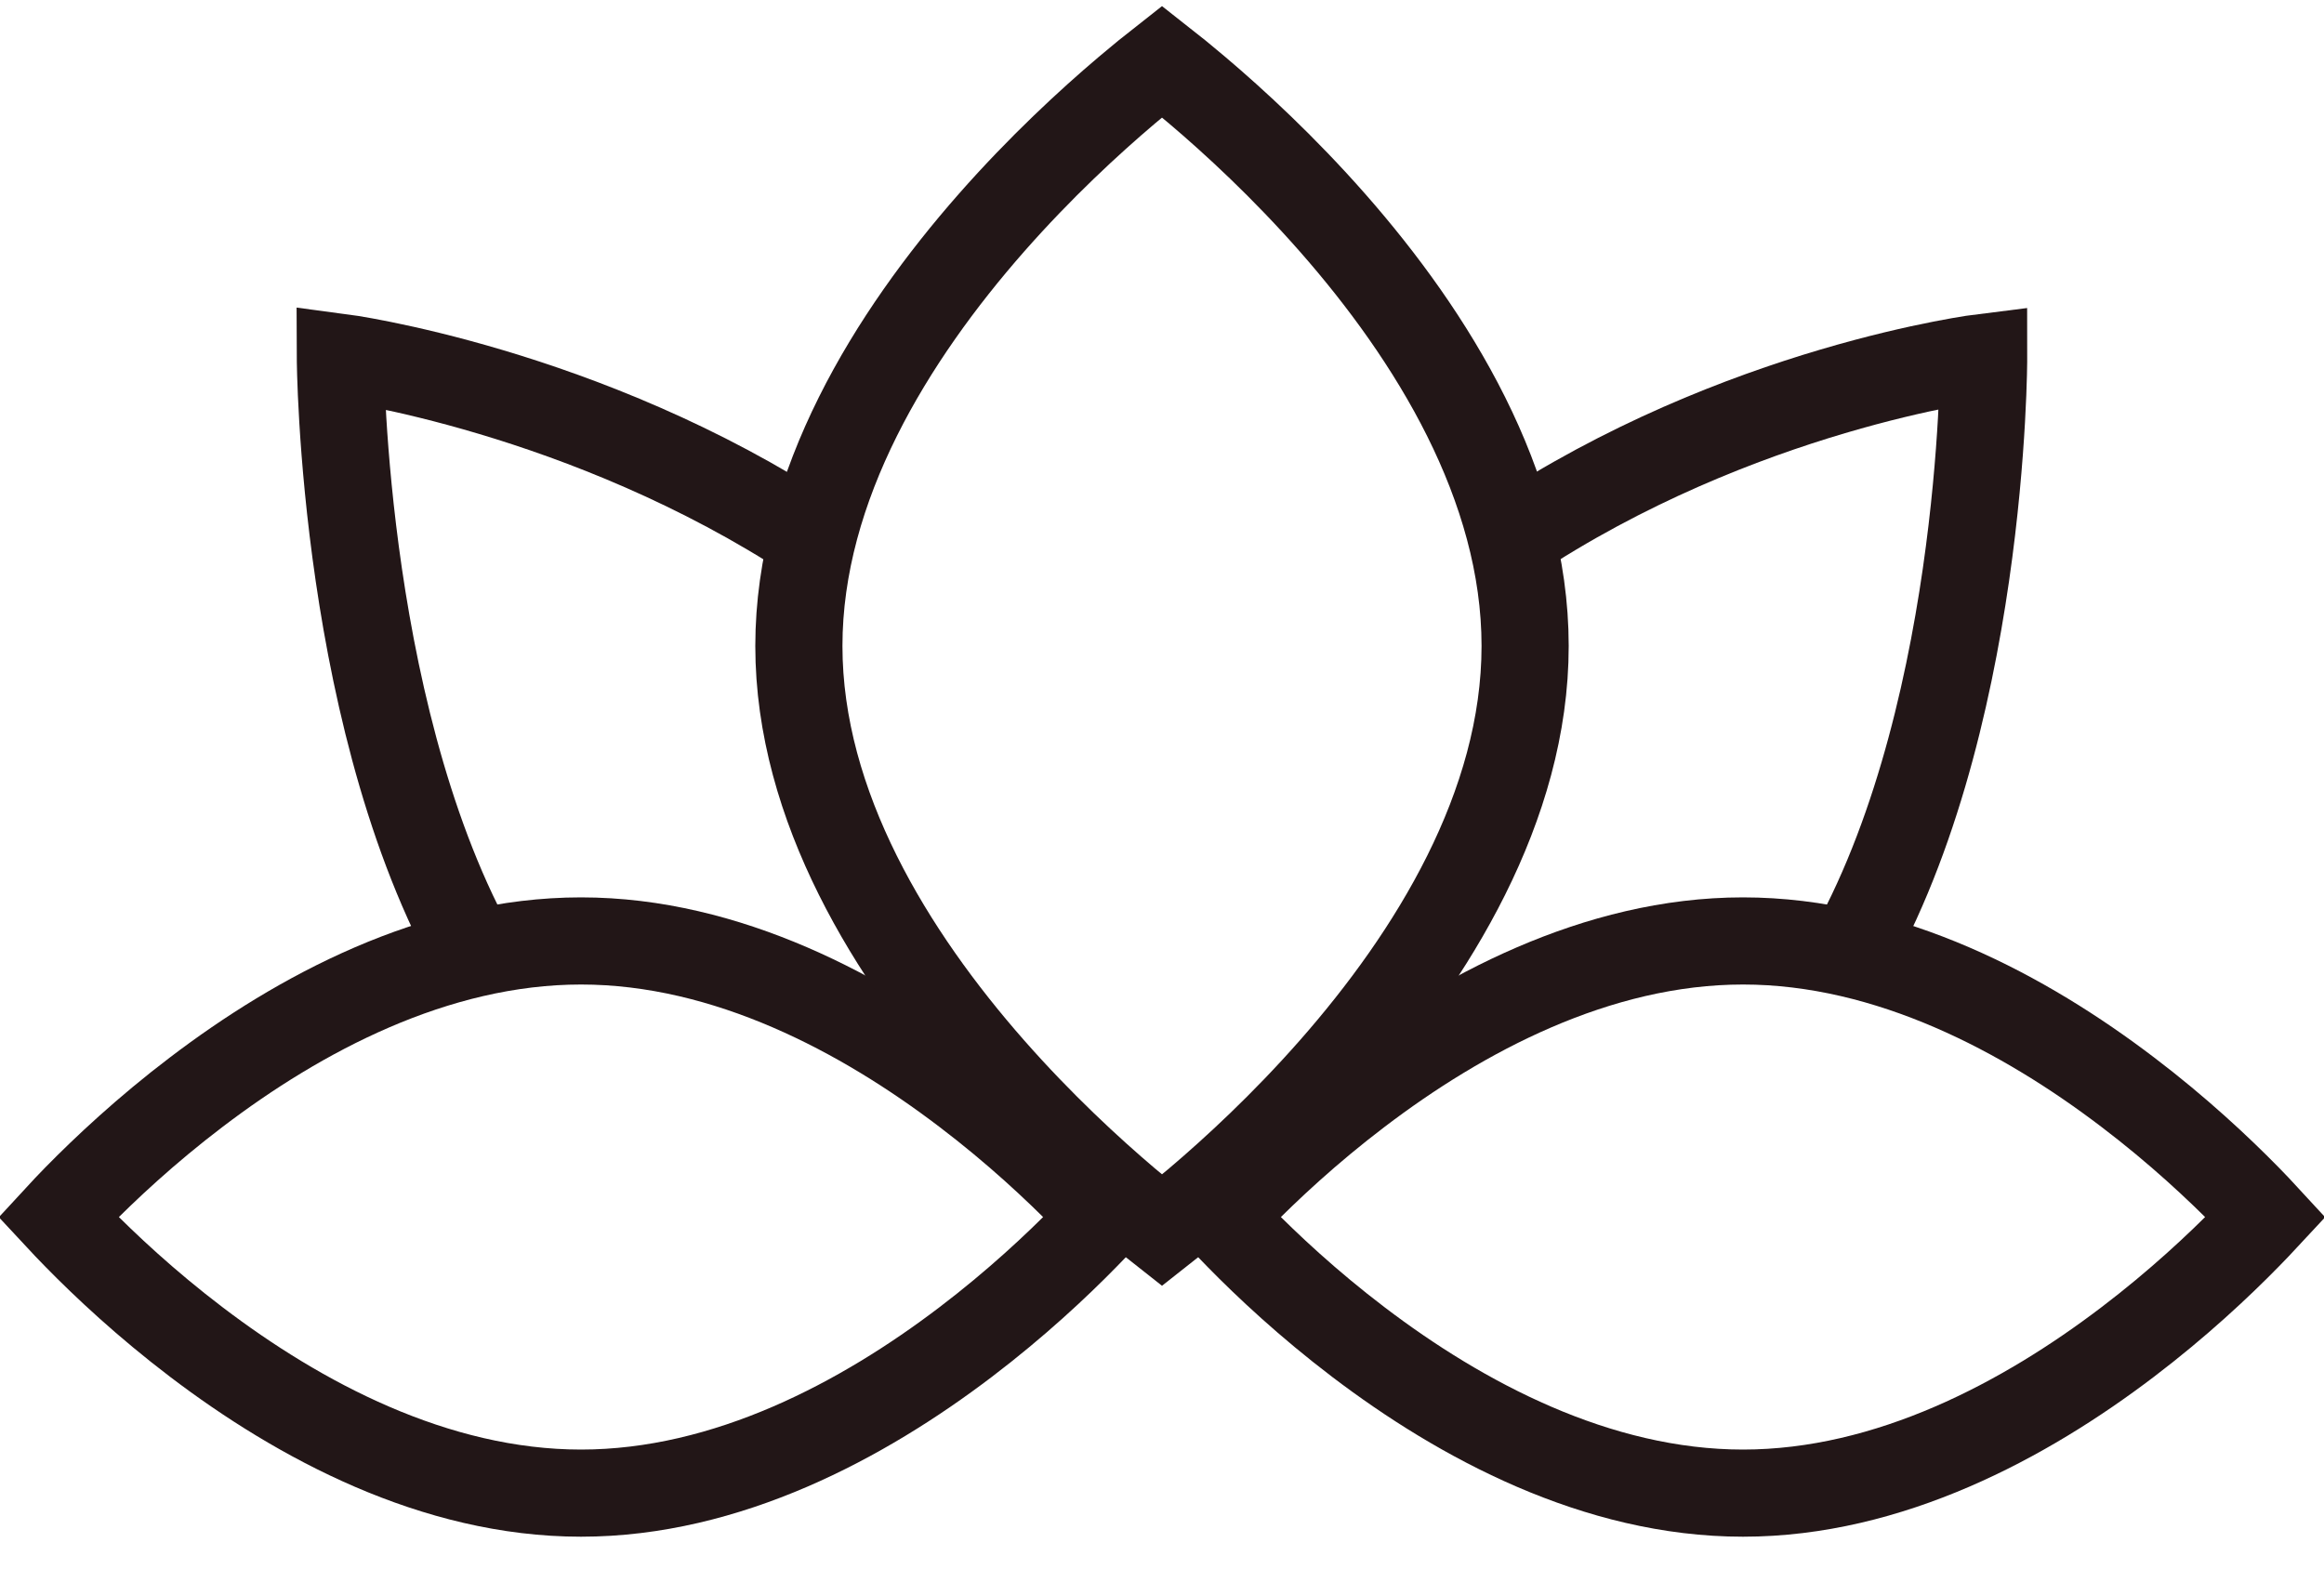
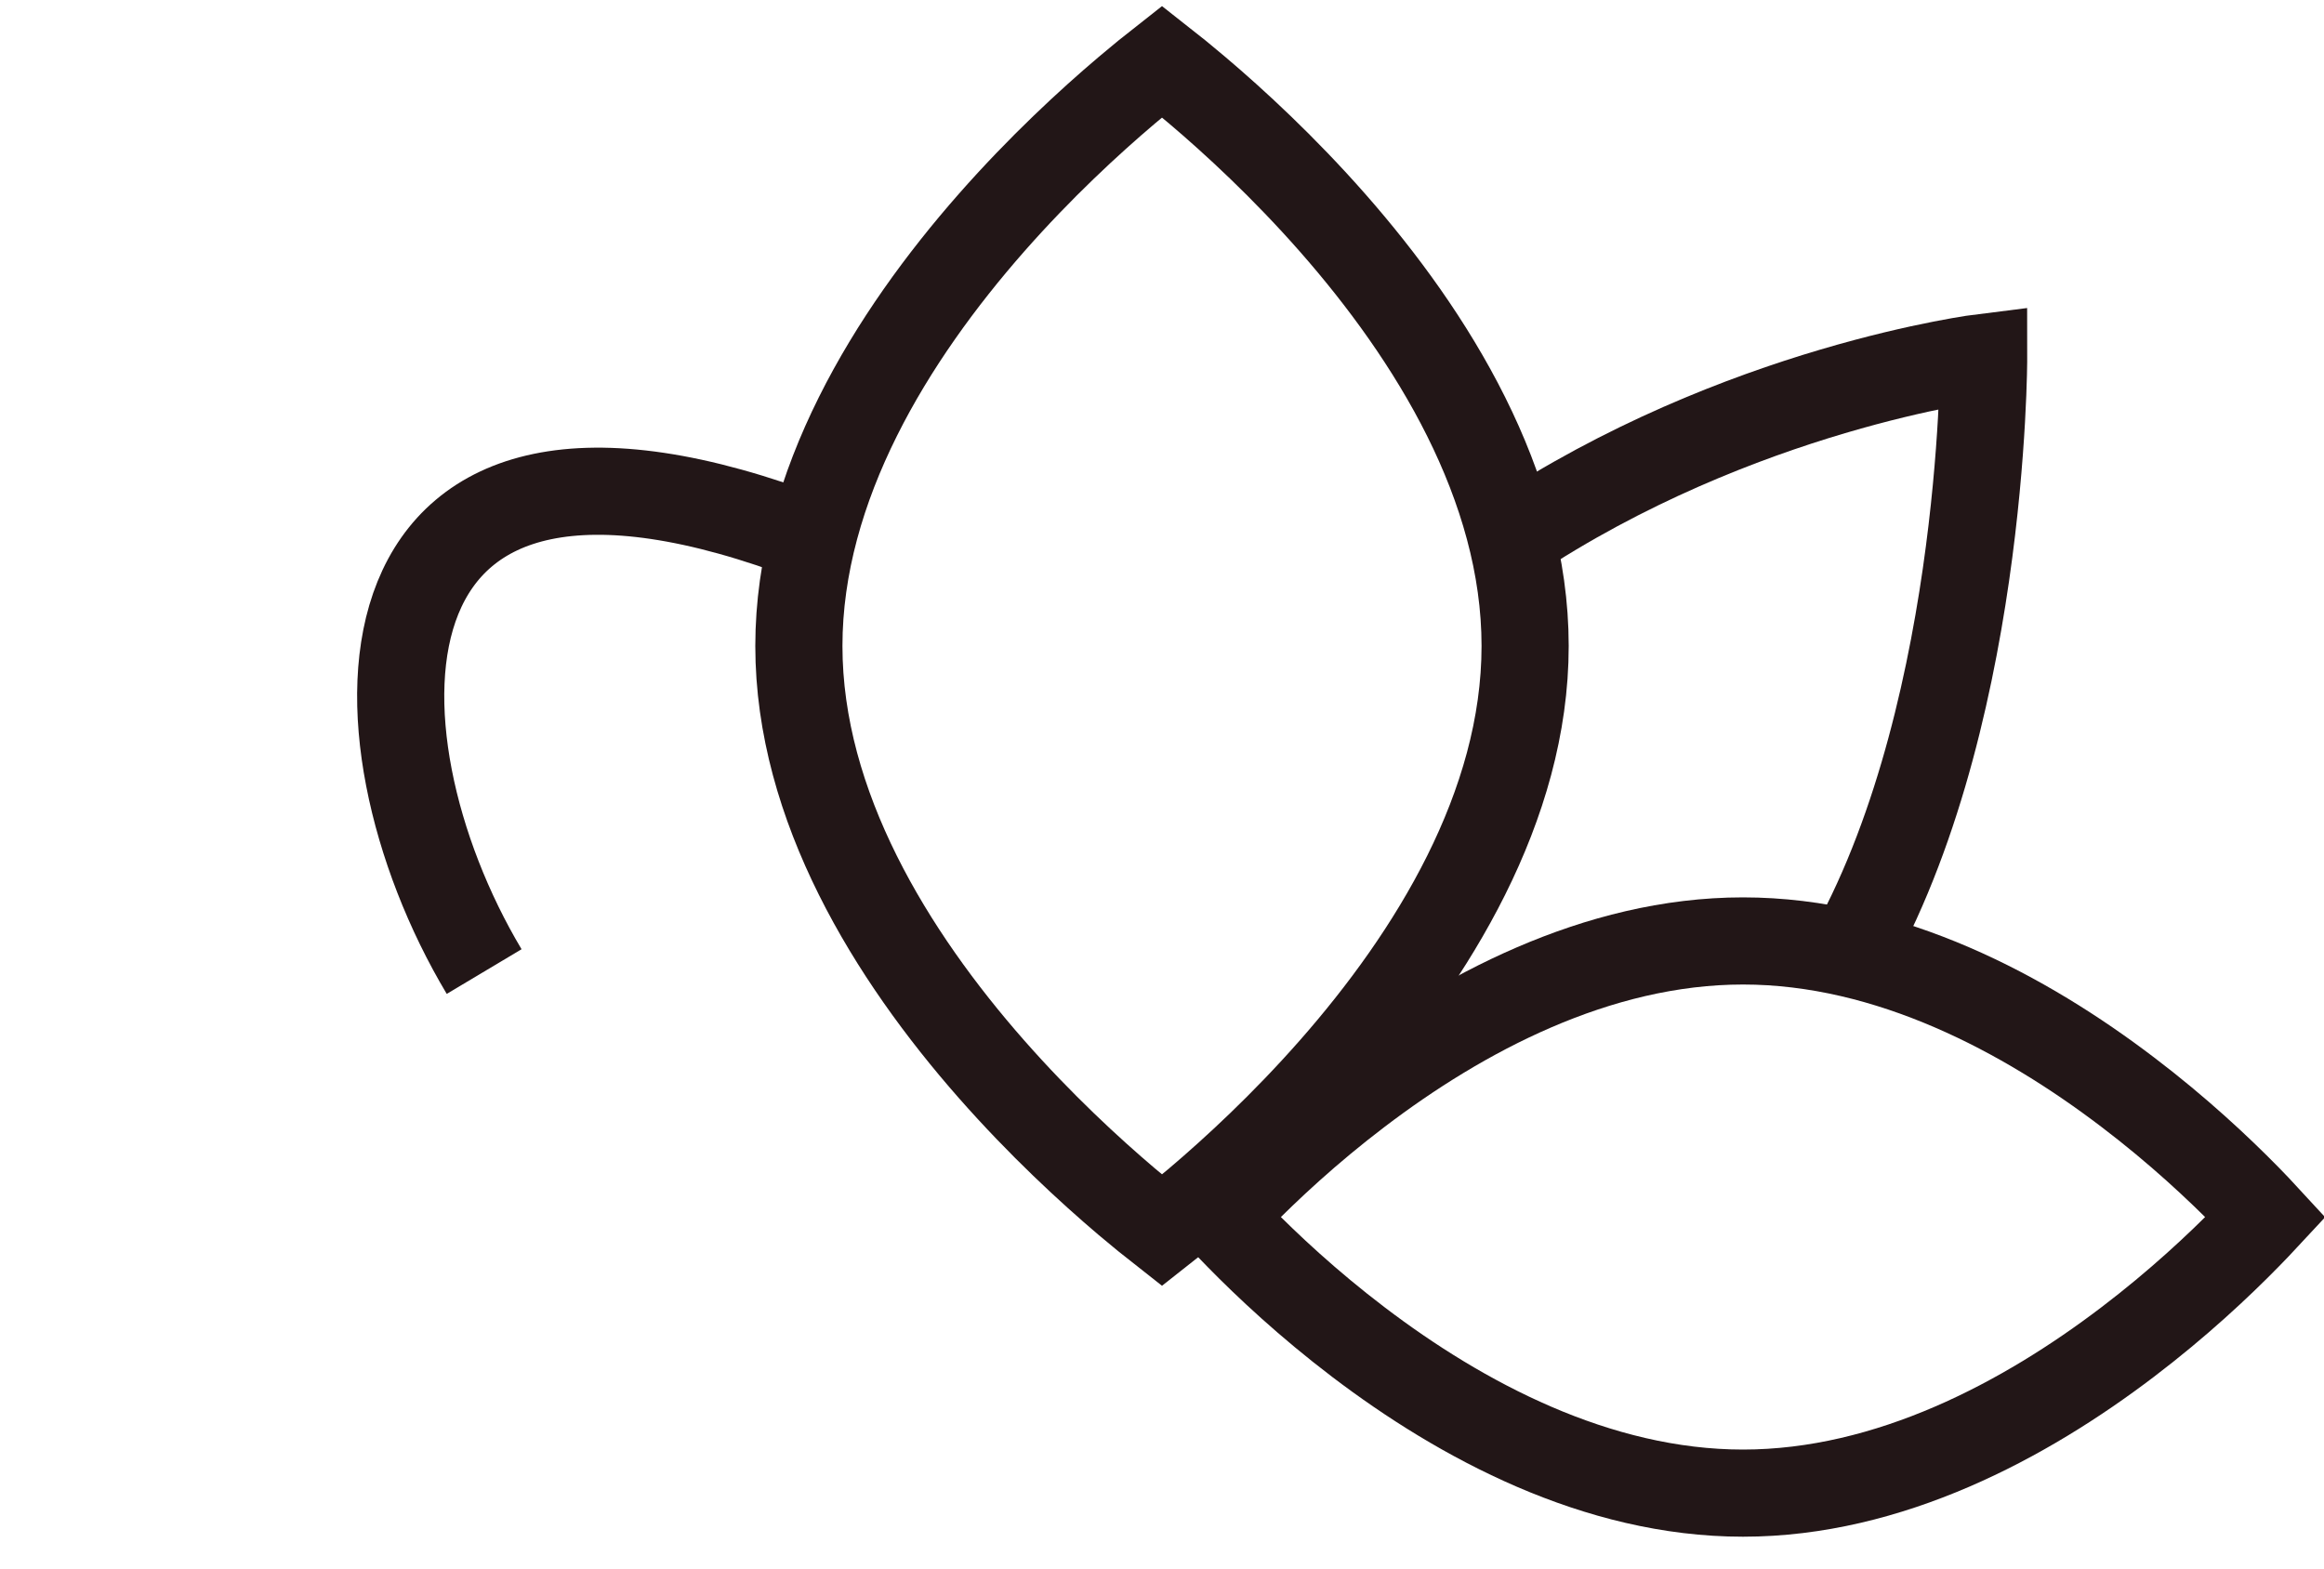
<svg xmlns="http://www.w3.org/2000/svg" width="40" height="27" viewBox="0 0 40 27" fill="none">
  <g id="Group 48096727">
-     <path id="Vector" d="M10 16.197C12.521 16.197 14.861 17.46 16.617 18.796C17.487 19.456 18.192 20.119 18.679 20.615C18.799 20.738 18.906 20.85 18.998 20.95C18.906 21.049 18.799 21.162 18.679 21.284C18.192 21.781 17.487 22.443 16.617 23.104C14.861 24.439 12.521 25.702 10 25.702C7.478 25.702 5.139 24.439 3.383 23.104C2.513 22.443 1.808 21.781 1.321 21.284C1.201 21.162 1.094 21.049 1.002 20.95C1.094 20.85 1.201 20.738 1.321 20.615C1.808 20.119 2.513 19.456 3.383 18.796C5.139 17.46 7.478 16.197 10 16.197Z" stroke="#221617" stroke-width="1.5" />
-     <path id="Vector_2" d="M14 9.286C10.073 6.704 5.858 6.15 5.858 6.15C5.858 6.15 5.881 12.617 8.333 16.724" stroke="#221617" stroke-width="1.5" />
+     <path id="Vector_2" d="M14 9.286C5.858 6.15 5.881 12.617 8.333 16.724" stroke="#221617" stroke-width="1.5" />
    <path id="Vector_3" d="M38.679 20.615C38.799 20.738 38.906 20.85 38.998 20.95C38.906 21.049 38.799 21.162 38.679 21.284C38.192 21.781 37.487 22.443 36.617 23.104C34.861 24.439 32.522 25.702 30 25.702C27.479 25.702 25.139 24.439 23.383 23.104C22.513 22.443 21.808 21.781 21.321 21.284C21.201 21.162 21.094 21.049 21.002 20.95C21.094 20.85 21.201 20.738 21.321 20.615C21.808 20.119 22.513 19.456 23.383 18.796C25.139 17.46 27.479 16.197 30 16.197C32.522 16.197 34.861 17.46 36.617 18.796C37.487 19.456 38.192 20.119 38.679 20.615Z" stroke="#221617" stroke-width="1.5" />
    <path id="Vector_4" d="M31.667 16.725C34.154 12.611 34.142 6.15 34.142 6.15C34.142 6.15 29.933 6.668 26 9.286" stroke="#221617" stroke-width="1.5" />
    <path id="Vector_5" d="M26.25 11.119C26.25 13.88 24.648 16.456 22.937 18.402C22.092 19.363 21.245 20.143 20.609 20.683C20.372 20.883 20.166 21.05 20 21.18C19.834 21.05 19.628 20.883 19.391 20.683C18.755 20.143 17.908 19.363 17.063 18.402C15.352 16.456 13.75 13.88 13.75 11.119C13.75 8.358 15.352 5.783 17.063 3.836C17.908 2.875 18.755 2.095 19.391 1.556C19.628 1.355 19.834 1.188 20 1.058C20.166 1.188 20.372 1.355 20.609 1.556C21.245 2.095 22.092 2.875 22.937 3.836C24.648 5.783 26.25 8.358 26.25 11.119Z" stroke="#221617" stroke-width="1.5" />
  </g>
</svg>